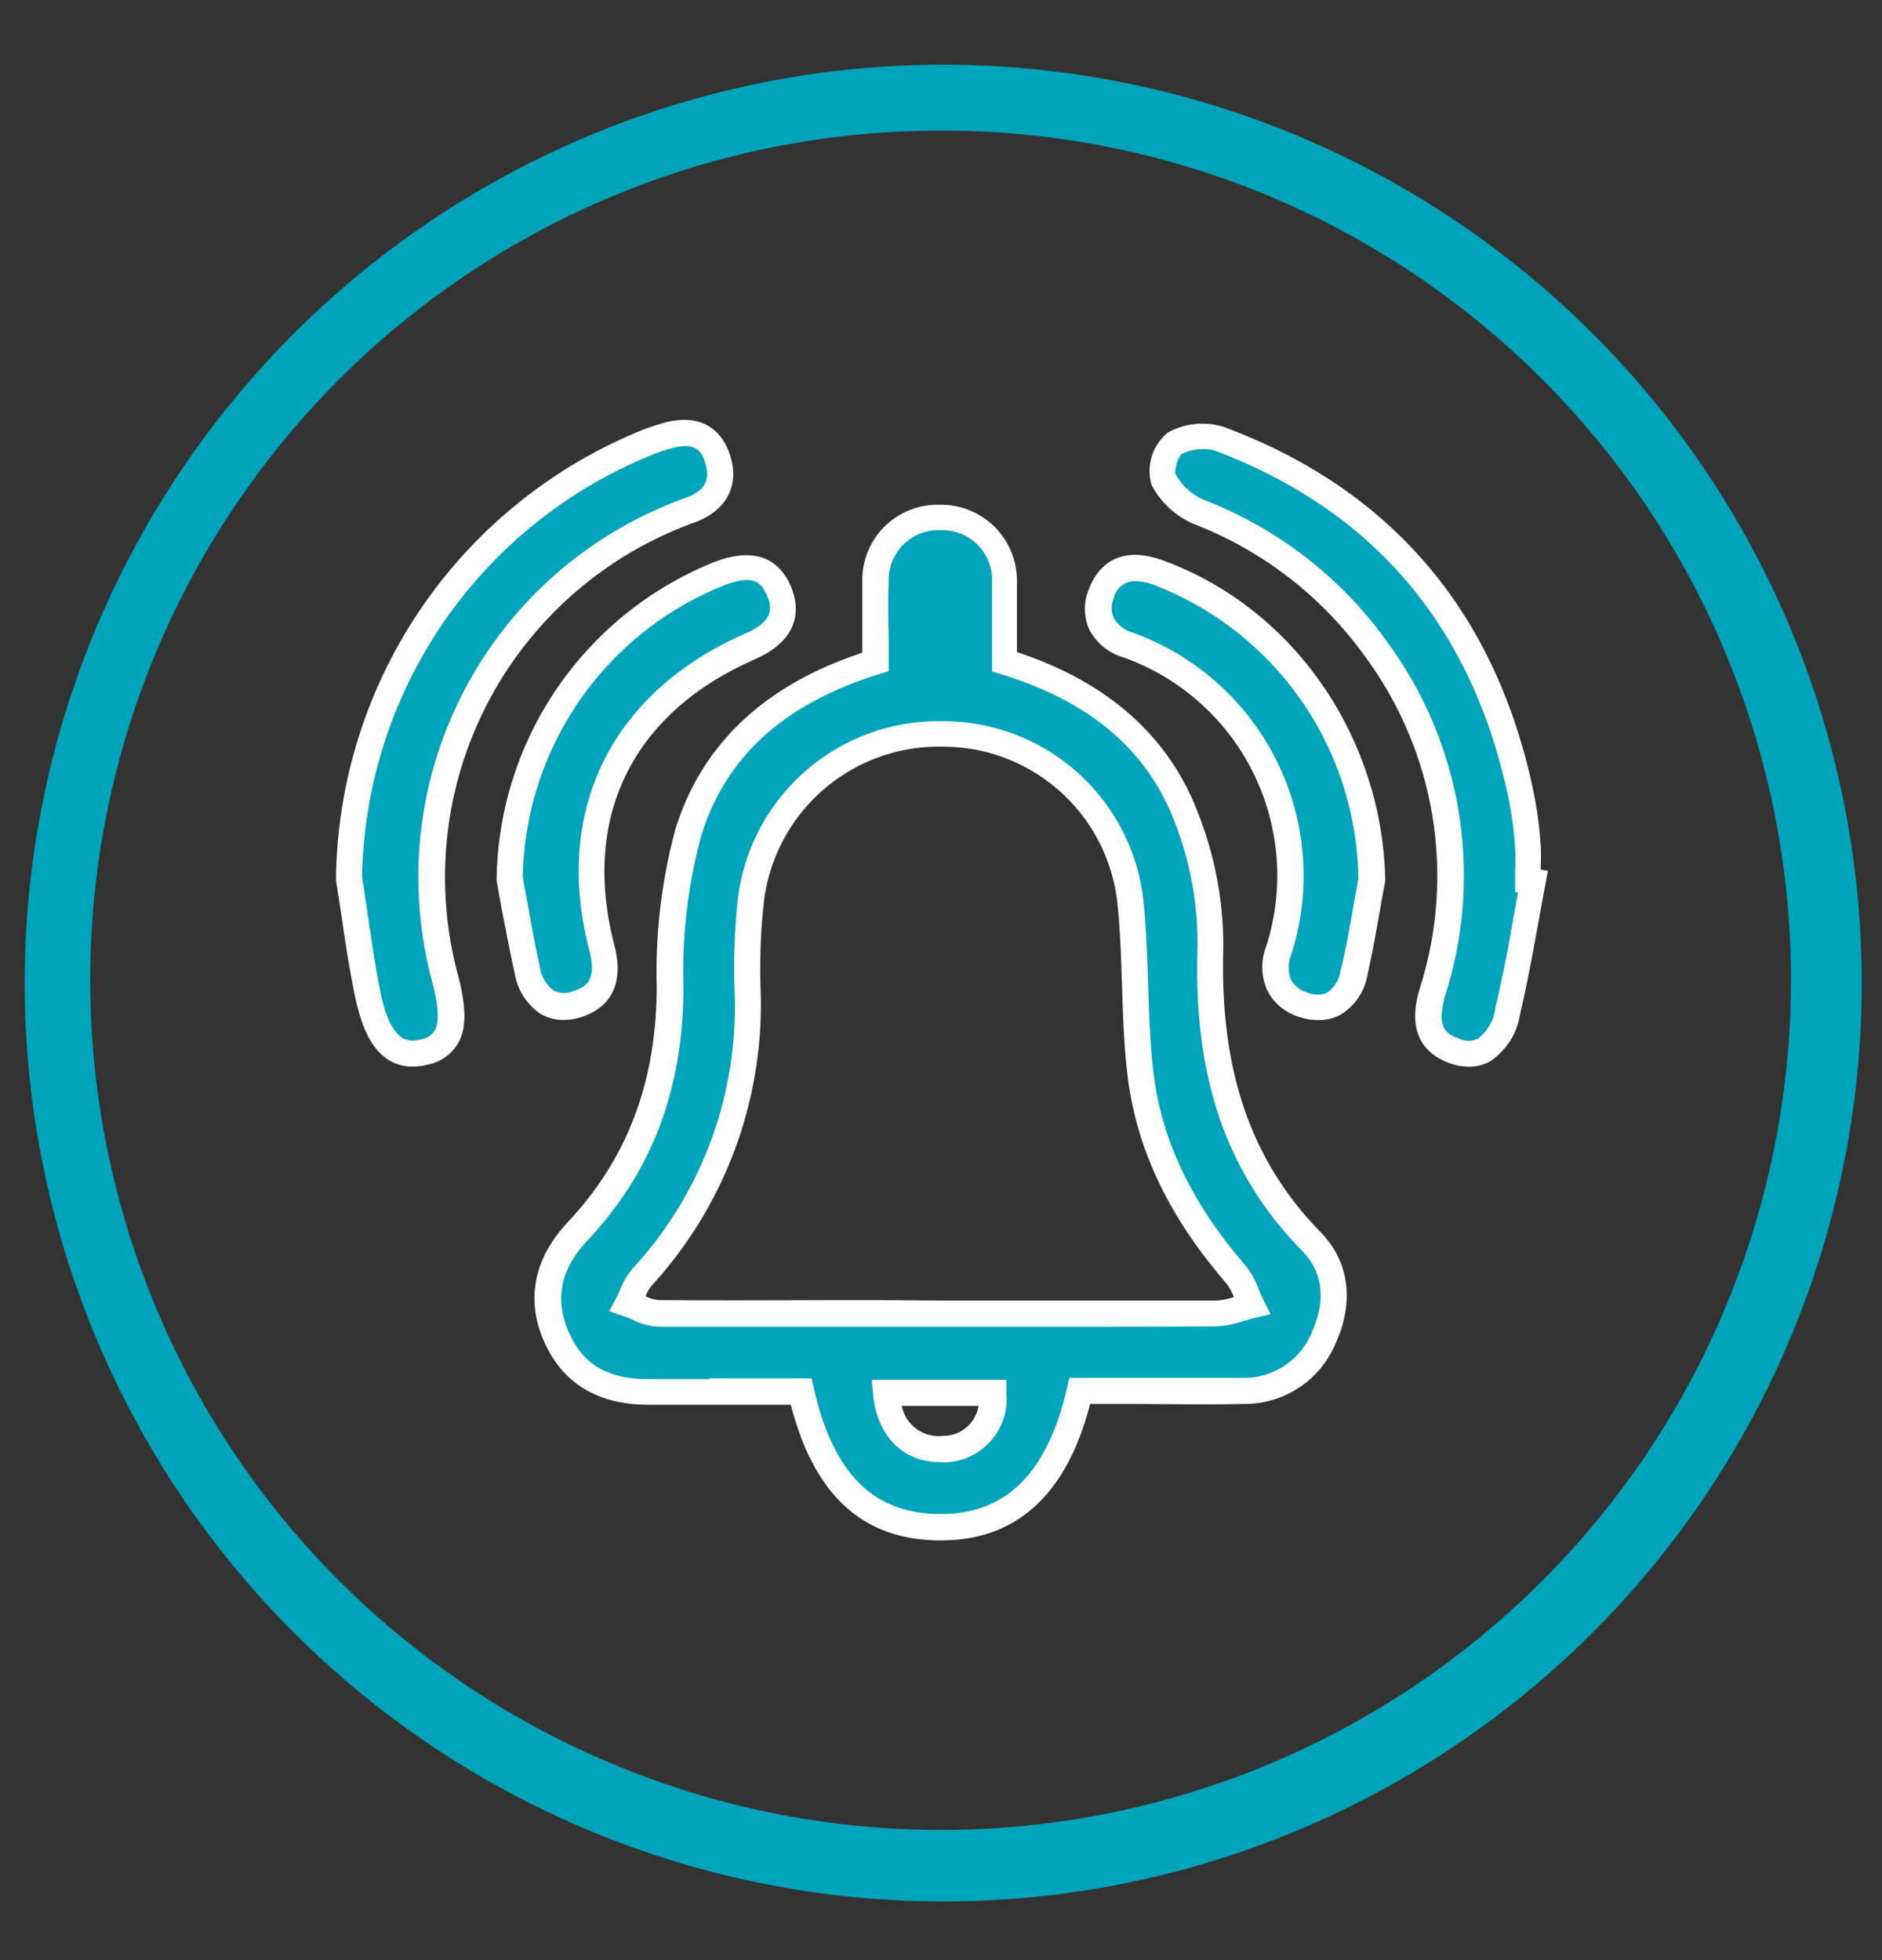
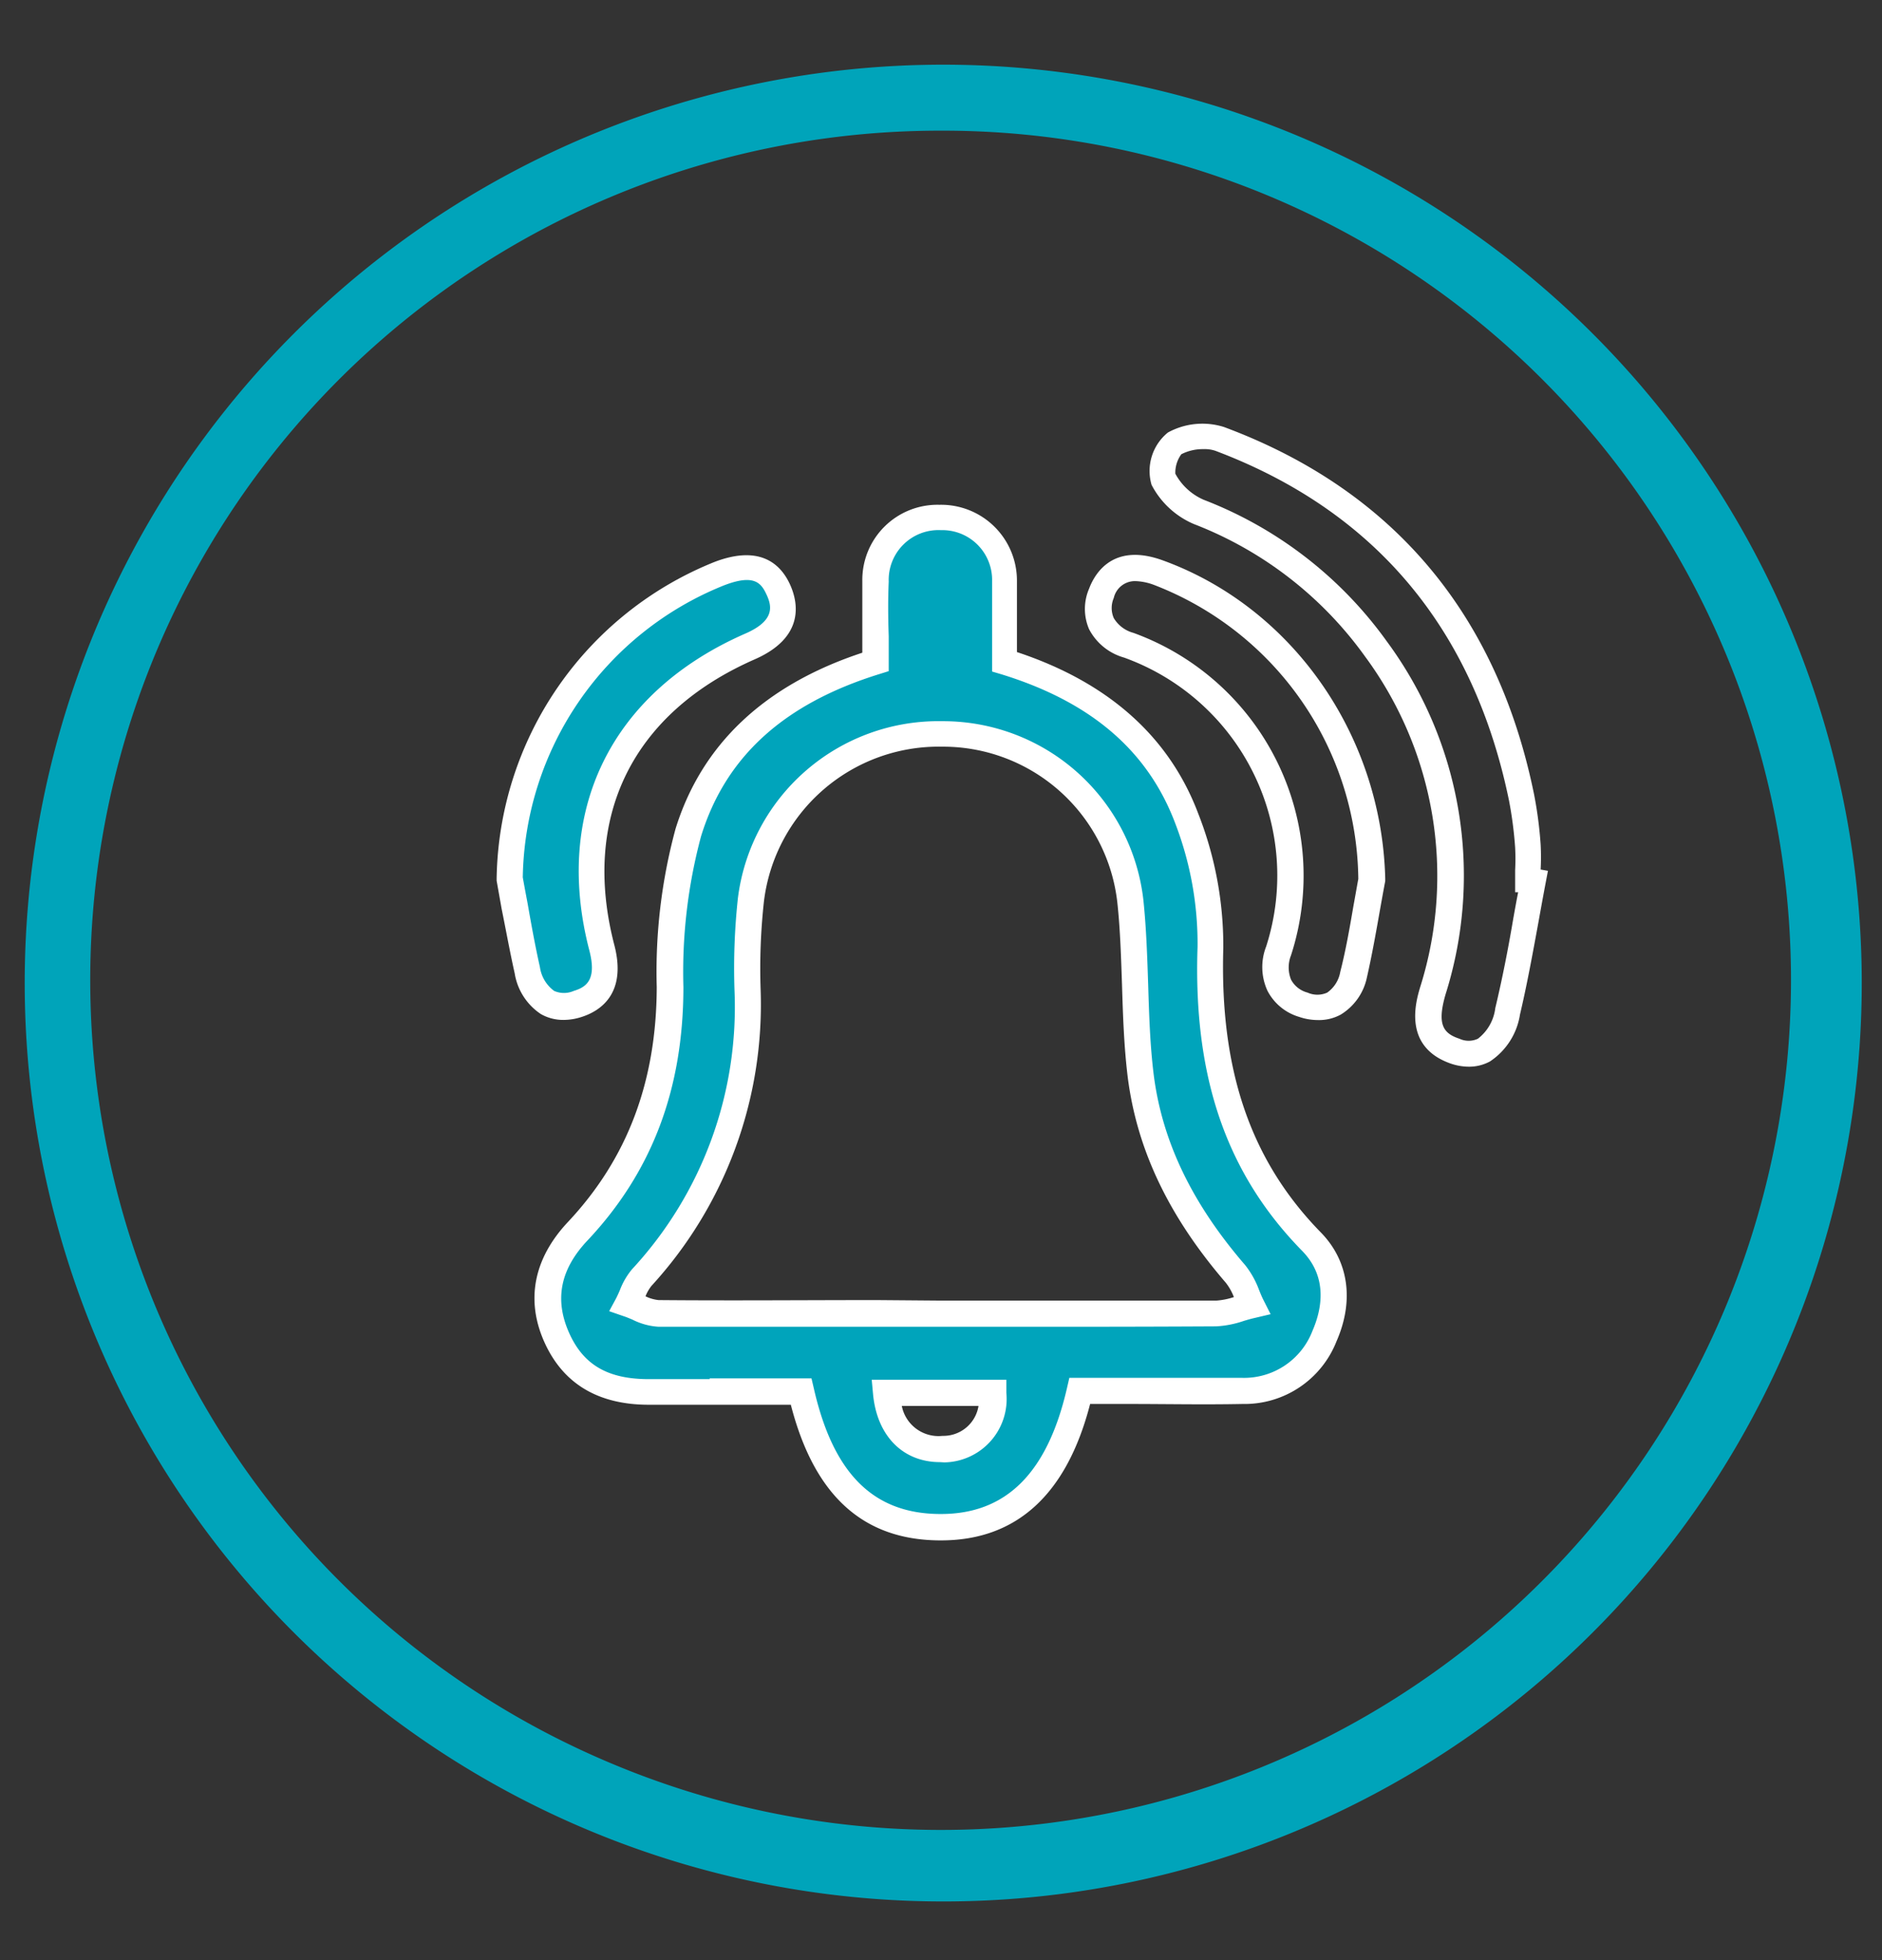
<svg xmlns="http://www.w3.org/2000/svg" id="Livello_1" data-name="Livello 1" viewBox="0 0 144 150">
  <rect x="0" y="0" width="144" height="150" fill="#333333" stroke="none" />
  <defs>
    <style>.cls-1{fill:#00a4ba;}.cls-2{fill:#00a4bb;}.cls-3{fill:#fff;}</style>
  </defs>
  <path class="cls-1" d="M72,145.51A70.28,70.28,0,1,1,99.45,140,70.15,70.15,0,0,1,72,145.51ZM72,10A65,65,0,0,0,46.69,134.91,65,65,0,0,0,97.31,15.09,64.63,64.63,0,0,0,72,10Z" />
  <g id="rYnXGj">
    <path class="cls-2" d="M61.31,106.49H49.7c-3.21,0-5.76-1.14-7.1-4.2s-.62-5.71,1.61-8.08c4.95-5.26,7.06-11.52,7.08-18.73a40.27,40.27,0,0,1,1.4-11.82c2.12-6.87,7.39-10.9,14.33-13,0-2.09-.07-4.13,0-6.16a4.93,4.93,0,0,1,9.85,0c.07,1.07,0,2.14,0,3.21v3c6.49,2,11.56,5.67,13.94,12a26.48,26.48,0,0,1,1.75,9.86c-.26,8.58,1.57,16.21,7.75,22.53,2,2,2.13,4.64,1,7.23a6.57,6.57,0,0,1-6.28,4.19c-4.16.09-8.33,0-12.43,0-1.63,7.08-5.22,10.48-10.77,10.41S62.91,113.49,61.31,106.49Zm10.7-6c7,0,14.06,0,21.08,0a12.71,12.71,0,0,0,2.72-.62,11.65,11.65,0,0,0-1.24-2.41c-3.83-4.39-6.57-9.35-7.29-15.15-.54-4.39-.32-8.88-.79-13.29a14.64,14.64,0,0,0-29-.17,47,47,0,0,0-.25,6.92,30.71,30.71,0,0,1-8.09,22,9.31,9.31,0,0,0-1.07,2,8.48,8.48,0,0,0,2.35.76C57.59,100.55,64.8,100.52,72,100.52Zm-4.19,6.07c.26,2.82,1.92,4.41,4.37,4.29A3.86,3.86,0,0,0,76,106.59Z" />
    <path class="cls-3" d="M72,117.88h-.17c-5.83-.06-9.54-3.46-11.32-10.38H49.65c-3.89,0-6.57-1.61-8-4.8s-.83-6.37,1.79-9.17c4.56-4.85,6.79-10.75,6.81-18a41.79,41.79,0,0,1,1.44-12.11c2-6.45,6.8-11,14.29-13.47,0-.39,0-.79,0-1.18,0-1.41,0-2.87,0-4.3a5.75,5.75,0,0,1,5.9-5.84h0a5.8,5.8,0,0,1,5.93,5.79c0,.78,0,1.56,0,2.32,0,.32,0,.63,0,1V49.9c7,2.32,11.66,6.48,13.88,12.38A27.66,27.66,0,0,1,93.6,72.53c-.28,9.37,2.09,16.29,7.47,21.79,2.12,2.17,2.56,5.21,1.19,8.33a7.56,7.56,0,0,1-7.18,4.79c-2.93.06-5.9,0-8.77,0h-2.9C81.62,114.37,77.78,117.88,72,117.88Zm-17.71-12.4h7.8l.18.77c1.48,6.5,4.53,9.56,9.58,9.61H72c5,0,8.15-3.16,9.64-9.64l.18-.78h4.49c2.85,0,5.81,0,8.72,0a5.6,5.6,0,0,0,5.39-3.59c.73-1.68,1.19-4.11-.79-6.13-5.79-5.91-8.34-13.3-8-23.26A25.65,25.65,0,0,0,89.92,63c-2.1-5.56-6.45-9.29-13.3-11.4l-.71-.21V47.63c0-.32,0-.65,0-1,0-.75,0-1.45,0-2.16A3.81,3.81,0,0,0,72,40.57h0A3.81,3.81,0,0,0,68,44.51c-.06,1.37-.05,2.73,0,4.17,0,.65,0,1.29,0,1.94v.74l-.7.22C60,53.84,55.52,57.89,53.64,64a40.08,40.08,0,0,0-1.35,11.53c0,7.83-2.42,14.18-7.35,19.41-2.06,2.19-2.52,4.48-1.42,7s3,3.6,6.13,3.6h4.66Zm17.63,6.41c-2.83,0-4.82-2-5.12-5.21l-.1-1.09H77l0,1a4.85,4.85,0,0,1-4.74,5.32ZM69,107.59a2.86,2.86,0,0,0,3.12,2.29,2.72,2.72,0,0,0,2.75-2.29Zm13-6.06H67.09c-5.48,0-11.14,0-16.71,0a5.11,5.11,0,0,1-2-.55c-.22-.09-.45-.19-.67-.26l-1.1-.38.54-1c.1-.2.19-.4.28-.61a5.59,5.59,0,0,1,.93-1.6A29.53,29.53,0,0,0,56.2,75.8a49.86,49.86,0,0,1,.26-7.07A15.46,15.46,0,0,1,72.08,55.19h.11a15.42,15.42,0,0,1,15.3,13.73c.22,2.13.29,4.29.36,6.38.07,2.28.14,4.63.42,6.9.64,5.13,2.94,9.91,7,14.61a6.88,6.88,0,0,1,1.06,1.89c.1.25.2.5.32.74l.57,1.13-1.23.29c-.27.06-.54.14-.81.22a7.74,7.74,0,0,1-2.13.42Q87.57,101.53,82,101.53Zm-10-2h5c5.36,0,10.71,0,16.07,0a5.49,5.49,0,0,0,1.34-.27,4.23,4.23,0,0,0-.62-1.1C89.44,93.11,87,88,86.29,82.45c-.29-2.36-.37-4.76-.44-7.09-.07-2-.13-4.17-.35-6.22a13.42,13.42,0,0,0-13.32-12h-.1A13.47,13.47,0,0,0,58.45,69a47.06,47.06,0,0,0-.25,6.78A31.87,31.87,0,0,1,49.85,98.4a3.12,3.12,0,0,0-.46.8,3,3,0,0,0,1,.29c5.57.05,11.23,0,16.7,0Z" />
-     <path class="cls-2" d="M26.7,67.22A36.68,36.68,0,0,1,49.51,33.84c.42-.17.84-.3,1.26-.44,1.84-.57,3.44-.38,4.12,1.68s-.23,3.29-2.1,4A29.81,29.81,0,0,0,34,74.72c1,3.68.52,5.29-1.61,5.8s-3.48-.75-4.25-4.37C27.54,73.2,27.18,70.2,26.7,67.22Z" />
-     <path class="cls-3" d="M31.57,81.62a3.35,3.35,0,0,1-1.85-.52c-1.2-.75-2-2.26-2.53-4.74-.44-2.08-.76-4.2-1.06-6.25-.14-.91-.27-1.82-.42-2.73V67.2A37.51,37.51,0,0,1,49.14,32.91c.44-.17.89-.32,1.34-.46,3.62-1.13,4.92,1,5.36,2.32.79,2.36-.23,4.31-2.71,5.22A28.83,28.83,0,0,0,35,74.46c.71,2.66.71,4.29,0,5.46a3.53,3.53,0,0,1-2.35,1.57A4.67,4.67,0,0,1,31.57,81.62ZM27.7,67.15c.15.89.28,1.78.41,2.67.3,2,.6,4.11,1,6.12s1,3,1.64,3.47a1.67,1.67,0,0,0,1.41.13,1.52,1.52,0,0,0,1.09-.65c.38-.64.31-1.92-.22-3.91A30.81,30.81,0,0,1,52.44,38.11c1.9-.69,1.8-1.81,1.51-2.71s-.76-1.7-2.88-1c-.4.12-.8.25-1.19.41A35.53,35.53,0,0,0,27.7,67.15Z" />
-     <path class="cls-2" d="M117.3,67.45c-.64,3.3-1.17,6.64-1.94,9.91-.65,2.72-2.13,3.75-4,3.07-2.38-.84-2.25-2.7-1.68-4.63a29.16,29.16,0,0,0-4.37-26.15A30,30,0,0,0,91.72,39.18,5.61,5.61,0,0,1,89,36.65a2.91,2.91,0,0,1,.87-2.74,4.46,4.46,0,0,1,3.43-.35c12.8,4.82,20.38,14.1,23.09,27.44a30.85,30.85,0,0,1,.48,3.71c.08.88,0,1.78,0,2.67Z" />
    <path class="cls-3" d="M112.4,81.63a4.35,4.35,0,0,1-1.43-.25c-3.65-1.3-2.64-4.73-2.3-5.86a28.28,28.28,0,0,0-4.23-25.29A28.91,28.91,0,0,0,91.34,40.1a6.52,6.52,0,0,1-3.23-3,3.79,3.79,0,0,1,1.25-4,5.49,5.49,0,0,1,4.3-.42C106.58,37.49,114.57,47,117.38,60.8a31,31,0,0,1,.5,3.82,17.69,17.69,0,0,1,0,1.92l.56.1-.19,1c-.19,1-.37,2-.55,3-.42,2.29-.85,4.66-1.4,7A5.27,5.27,0,0,1,114,81.23,3.34,3.34,0,0,1,112.4,81.63ZM92.08,34.37a3.6,3.6,0,0,0-1.69.39,2.38,2.38,0,0,0-.46,1.49,4.49,4.49,0,0,0,2.18,2,30.89,30.89,0,0,1,14,10.83,30.18,30.18,0,0,1,4.5,27c-.68,2.33-.18,3,1.06,3.41a1.67,1.67,0,0,0,1.41,0,3.48,3.48,0,0,0,1.33-2.34c.54-2.26,1-4.61,1.38-6.87.12-.67.24-1.34.37-2l-.23,0v-.84c0-.29,0-.57,0-.85a16.67,16.67,0,0,0,0-1.74,30.19,30.19,0,0,0-.47-3.59C112.75,48.09,105.19,39.1,93,34.5A2.57,2.57,0,0,0,92.08,34.37Z" />
    <path class="cls-2" d="M39,67.22A25.51,25.51,0,0,1,55,43.91c1.93-.73,3.65-.73,4.53,1.27s-.17,3.44-2.23,4.35c-9.78,4.31-13.95,12.8-11.29,23,.54,2.08.17,3.69-1.86,4.33s-3.41-.61-3.86-2.62C39.79,71.93,39.41,69.57,39,67.22Z" />
    <path class="cls-3" d="M43.12,78.05a3.45,3.45,0,0,1-1.74-.45,4.62,4.62,0,0,1-2-3.12c-.37-1.65-.67-3.32-1-4.94L38,67.4l0-.1v-.1A26.54,26.54,0,0,1,54.68,43c3.55-1.35,5.11.23,5.8,1.8.61,1.39,1.06,4-2.74,5.66C48.38,54.57,44.47,62.54,47,72.3c1,3.81-1.15,5.1-2.52,5.53A4.46,4.46,0,0,1,43.12,78.05ZM40,67.14c.12.68.25,1.36.37,2,.28,1.6.58,3.26.94,4.86a2.74,2.74,0,0,0,1.09,1.83,1.86,1.86,0,0,0,1.5,0c1-.3,1.77-.89,1.19-3.11-2.77-10.66,1.66-19.7,11.86-24.2,2.35-1,2.12-2.11,1.71-3s-.93-1.62-3.25-.73A24.5,24.5,0,0,0,40,67.14Z" />
-     <path class="cls-2" d="M105,67.25c-.47,2.43-.82,4.89-1.43,7.29-.48,1.86-1.83,3-3.82,2.33s-2.53-2.17-1.89-4.08A18.83,18.83,0,0,0,86.35,49.37c-1.94-.66-2.78-2.09-2.07-4s2.37-2.31,4.38-1.58C98.19,47.3,104.74,56.79,105,67.25Z" />
    <path class="cls-3" d="M100.81,78.06a4.43,4.43,0,0,1-1.4-.24,4,4,0,0,1-2.43-2,4.33,4.33,0,0,1-.1-3.39A17.73,17.73,0,0,0,86,50.32a4.35,4.35,0,0,1-2.67-2.17,3.92,3.92,0,0,1,0-3.1c.52-1.38,2-3.5,5.66-2.16,9.91,3.61,16.72,13.38,17,24.33v.11l0,.1c-.14.73-.27,1.46-.4,2.19-.3,1.7-.61,3.45-1,5.17a4.37,4.37,0,0,1-2,2.85A3.46,3.46,0,0,1,100.81,78.06ZM86.87,44.47a1.66,1.66,0,0,0-1.65,1.29,1.93,1.93,0,0,0,0,1.54,2.51,2.51,0,0,0,1.5,1.13A19.77,19.77,0,0,1,98.78,73.11a2.51,2.51,0,0,0,0,1.85,2,2,0,0,0,1.27,1,1.83,1.83,0,0,0,1.5,0,2.45,2.45,0,0,0,1-1.59c.42-1.64.72-3.36,1-5,.13-.7.25-1.41.38-2.11A24.4,24.4,0,0,0,88.32,44.77,4.44,4.44,0,0,0,86.87,44.47Z" />
  </g>
</svg>